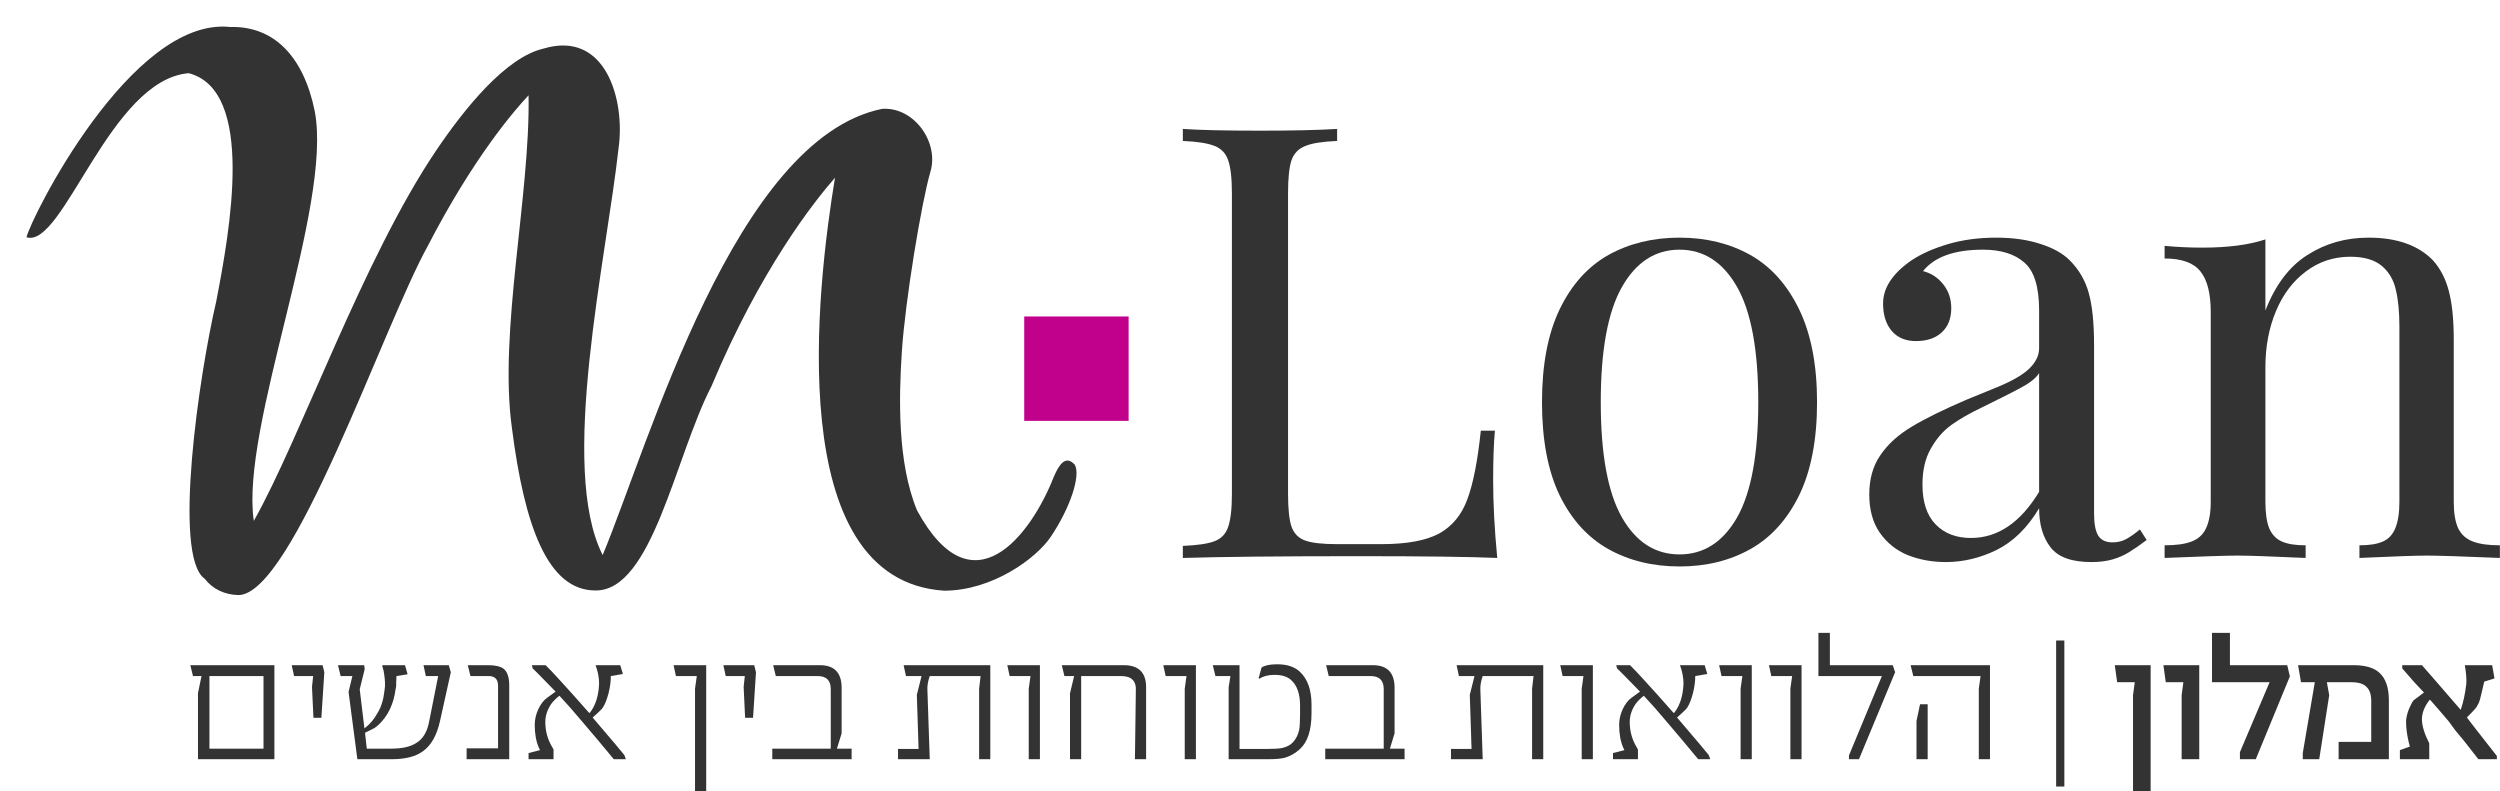
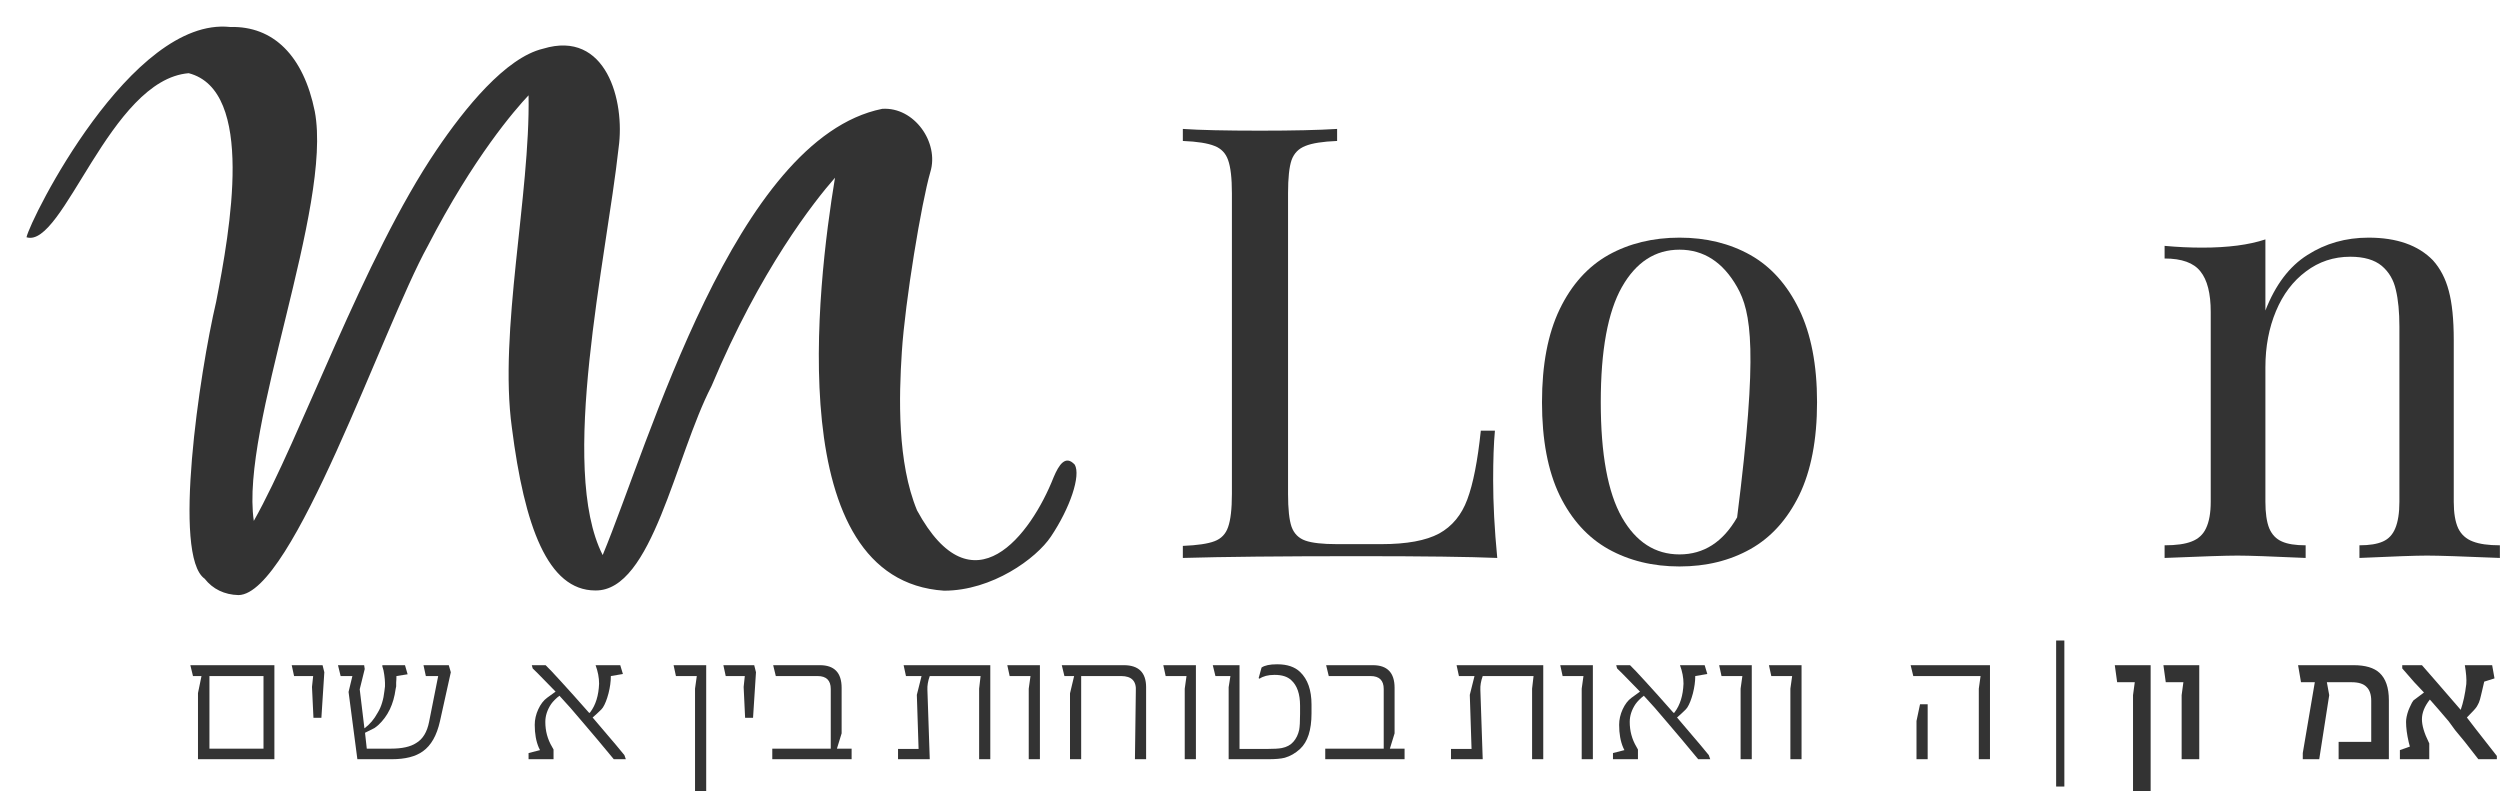
<svg xmlns="http://www.w3.org/2000/svg" zoomAndPan="magnify" preserveAspectRatio="xMidYMid meet" version="1.0" viewBox="56.95 46.42 132.93 42.07">
  <defs>
    <g />
    <clipPath id="486b8840dc">
      <path d="M 58.234 47.707 L 114.273 47.707 L 114.273 78.18 L 58.234 78.18 Z M 58.234 47.707 " clip-rule="nonzero" />
    </clipPath>
    <clipPath id="9cfac057c1">
      <path d="M 88.602 77.816 C 86.078 77.816 84.836 74.406 84.168 69.164 C 83.461 64.055 85.148 56.785 85.055 51.488 C 84.328 52.258 82.129 54.785 79.691 59.508 C 77.293 63.848 72.523 78.031 69.629 78.062 C 68.887 78.043 68.266 77.746 67.832 77.191 C 66.113 75.992 67.547 66.297 68.445 62.461 C 69.18 58.656 70.527 51.234 66.984 50.312 C 62.785 50.656 60.309 59.66 58.359 59.035 C 58.562 58.074 63.922 47.293 69.188 47.855 C 71.488 47.793 73.09 49.387 73.688 52.344 C 74.645 57.418 69.715 69.133 70.445 74.117 C 72.945 69.688 76.258 60.152 80.168 54.383 C 81.648 52.195 83.832 49.48 85.832 49.008 C 89.184 47.992 90.191 51.781 89.844 54.266 C 89.195 60.195 86.633 71.289 88.996 75.934 C 91.477 69.965 96.035 53.793 103.859 52.207 C 105.562 52.094 106.898 54 106.418 55.566 C 105.945 57.195 105.078 62.422 104.902 65.137 C 104.746 67.531 104.656 71.008 105.711 73.559 C 108.668 79 111.773 74.848 112.973 71.797 C 113.254 71.129 113.605 70.59 114.098 71.129 C 114.426 71.707 113.855 73.422 112.828 74.953 C 112.051 76.117 109.703 77.828 107.148 77.828 C 98.523 77.258 100.391 61.676 101.348 55.871 C 100.242 57.133 97.375 60.754 94.785 66.945 C 92.844 70.699 91.633 77.863 88.605 77.816 " clip-rule="nonzero" />
    </clipPath>
    <clipPath id="01878866d1">
      <path d="M 111.41 63.246 L 116.961 63.246 L 116.961 68.797 L 111.41 68.797 Z M 111.41 63.246 " clip-rule="nonzero" />
    </clipPath>
  </defs>
  <g clip-path="url(#486b8840dc)">
    <g clip-path="url(#9cfac057c1)">
      <path fill="#333333" d="M 56.945 46.418 L 118.406 46.418 L 118.406 79.473 L 56.945 79.473 Z M 56.945 46.418 " fill-opacity="1" fill-rule="nonzero" />
    </g>
  </g>
  <g clip-path="url(#01878866d1)">
-     <path fill="#c1008b" d="M 56.945 46.418 L 118.406 46.418 L 118.406 79.473 L 56.945 79.473 Z M 56.945 46.418 " fill-opacity="1" fill-rule="nonzero" />
-   </g>
+     </g>
  <g fill="#333333" fill-opacity="1">
    <g transform="translate(118.5, 76.087)">
      <g>
        <path d="M 9.547 -22.172 C 8.773 -22.141 8.211 -22.051 7.859 -21.906 C 7.504 -21.77 7.258 -21.52 7.125 -21.156 C 7 -20.789 6.938 -20.203 6.938 -19.391 L 6.938 -3.406 C 6.938 -2.602 7 -2.02 7.125 -1.656 C 7.258 -1.289 7.504 -1.047 7.859 -0.922 C 8.211 -0.797 8.773 -0.734 9.547 -0.734 L 11.906 -0.734 C 13.25 -0.734 14.27 -0.922 14.969 -1.297 C 15.664 -1.68 16.164 -2.285 16.469 -3.109 C 16.781 -3.941 17.02 -5.16 17.188 -6.766 L 17.938 -6.766 C 17.875 -6.098 17.844 -5.219 17.844 -4.125 C 17.844 -2.906 17.914 -1.531 18.062 0 C 16.602 -0.062 14.145 -0.094 10.688 -0.094 C 6.562 -0.094 3.445 -0.062 1.344 0 L 1.344 -0.641 C 2.113 -0.672 2.676 -0.754 3.031 -0.891 C 3.383 -1.023 3.625 -1.273 3.75 -1.641 C 3.883 -2.016 3.953 -2.602 3.953 -3.406 L 3.953 -19.391 C 3.953 -20.203 3.883 -20.789 3.75 -21.156 C 3.625 -21.52 3.383 -21.77 3.031 -21.906 C 2.676 -22.051 2.113 -22.141 1.344 -22.172 L 1.344 -22.812 C 2.227 -22.75 3.598 -22.719 5.453 -22.719 C 7.203 -22.719 8.566 -22.75 9.547 -22.812 Z M 9.547 -22.172 " />
      </g>
    </g>
  </g>
  <g fill="#333333" fill-opacity="1">
    <g transform="translate(137.441, 76.087)">
      <g>
-         <path d="M 8.812 -17.031 C 10.227 -17.031 11.484 -16.723 12.578 -16.109 C 13.672 -15.492 14.535 -14.531 15.172 -13.219 C 15.805 -11.914 16.125 -10.27 16.125 -8.281 C 16.125 -6.281 15.805 -4.629 15.172 -3.328 C 14.535 -2.035 13.672 -1.082 12.578 -0.469 C 11.484 0.145 10.227 0.453 8.812 0.453 C 7.395 0.453 6.133 0.145 5.031 -0.469 C 3.938 -1.082 3.07 -2.035 2.438 -3.328 C 1.812 -4.629 1.5 -6.281 1.5 -8.281 C 1.5 -10.27 1.812 -11.914 2.438 -13.219 C 3.07 -14.531 3.938 -15.492 5.031 -16.109 C 6.133 -16.723 7.395 -17.031 8.812 -17.031 Z M 8.812 -16.391 C 7.52 -16.391 6.5 -15.727 5.75 -14.406 C 5 -13.082 4.625 -11.039 4.625 -8.281 C 4.625 -5.52 5 -3.477 5.75 -2.156 C 6.5 -0.844 7.52 -0.188 8.812 -0.188 C 10.102 -0.188 11.125 -0.844 11.875 -2.156 C 12.625 -3.477 13 -5.52 13 -8.281 C 13 -11.039 12.625 -13.082 11.875 -14.406 C 11.125 -15.727 10.102 -16.391 8.812 -16.391 Z M 8.812 -16.391 " />
+         <path d="M 8.812 -17.031 C 10.227 -17.031 11.484 -16.723 12.578 -16.109 C 13.672 -15.492 14.535 -14.531 15.172 -13.219 C 15.805 -11.914 16.125 -10.27 16.125 -8.281 C 16.125 -6.281 15.805 -4.629 15.172 -3.328 C 14.535 -2.035 13.672 -1.082 12.578 -0.469 C 11.484 0.145 10.227 0.453 8.812 0.453 C 7.395 0.453 6.133 0.145 5.031 -0.469 C 3.938 -1.082 3.07 -2.035 2.438 -3.328 C 1.812 -4.629 1.5 -6.281 1.5 -8.281 C 1.5 -10.27 1.812 -11.914 2.438 -13.219 C 3.07 -14.531 3.938 -15.492 5.031 -16.109 C 6.133 -16.723 7.395 -17.031 8.812 -17.031 Z M 8.812 -16.391 C 7.52 -16.391 6.5 -15.727 5.75 -14.406 C 5 -13.082 4.625 -11.039 4.625 -8.281 C 4.625 -5.52 5 -3.477 5.75 -2.156 C 6.5 -0.844 7.52 -0.188 8.812 -0.188 C 10.102 -0.188 11.125 -0.844 11.875 -2.156 C 13 -11.039 12.625 -13.082 11.875 -14.406 C 11.125 -15.727 10.102 -16.391 8.812 -16.391 Z M 8.812 -16.391 " />
      </g>
    </g>
  </g>
  <g fill="#333333" fill-opacity="1">
    <g transform="translate(155.093, 76.087)">
      <g>
-         <path d="M 10.281 -13.156 C 10.281 -14.406 10.02 -15.254 9.5 -15.703 C 8.988 -16.16 8.254 -16.391 7.297 -16.391 C 5.773 -16.391 4.711 -16.008 4.109 -15.25 C 4.535 -15.145 4.891 -14.914 5.172 -14.562 C 5.461 -14.207 5.609 -13.781 5.609 -13.281 C 5.609 -12.727 5.438 -12.297 5.094 -11.984 C 4.758 -11.68 4.305 -11.531 3.734 -11.531 C 3.18 -11.531 2.75 -11.711 2.438 -12.078 C 2.133 -12.441 1.984 -12.926 1.984 -13.531 C 1.984 -14.363 2.488 -15.129 3.5 -15.828 C 4.02 -16.172 4.664 -16.457 5.438 -16.688 C 6.207 -16.914 7.062 -17.031 8 -17.031 C 8.883 -17.031 9.66 -16.922 10.328 -16.703 C 11.004 -16.492 11.531 -16.203 11.906 -15.828 C 12.406 -15.328 12.742 -14.742 12.922 -14.078 C 13.109 -13.41 13.203 -12.488 13.203 -11.312 L 13.203 -2.359 C 13.203 -1.828 13.273 -1.438 13.422 -1.188 C 13.578 -0.945 13.832 -0.828 14.188 -0.828 C 14.445 -0.828 14.688 -0.883 14.906 -1 C 15.133 -1.125 15.379 -1.297 15.641 -1.516 L 16 -0.953 C 15.625 -0.672 15.305 -0.453 15.047 -0.297 C 14.797 -0.141 14.508 -0.016 14.188 0.078 C 13.863 0.172 13.488 0.219 13.062 0.219 C 12.02 0.219 11.297 -0.039 10.891 -0.562 C 10.484 -1.082 10.281 -1.773 10.281 -2.641 C 9.656 -1.598 8.898 -0.859 8.016 -0.422 C 7.141 0.004 6.242 0.219 5.328 0.219 C 4.586 0.219 3.906 0.094 3.281 -0.156 C 2.664 -0.414 2.172 -0.816 1.797 -1.359 C 1.43 -1.898 1.25 -2.57 1.25 -3.375 C 1.25 -4.195 1.445 -4.895 1.844 -5.469 C 2.238 -6.051 2.797 -6.555 3.516 -6.984 C 4.242 -7.422 5.219 -7.898 6.438 -8.422 C 6.645 -8.504 7.156 -8.711 7.969 -9.047 C 8.789 -9.379 9.379 -9.711 9.734 -10.047 C 10.098 -10.391 10.281 -10.758 10.281 -11.156 Z M 10.281 -9.828 C 10.125 -9.586 9.863 -9.363 9.5 -9.156 C 9.133 -8.945 8.367 -8.555 7.203 -7.984 C 6.586 -7.691 6.062 -7.391 5.625 -7.078 C 5.195 -6.773 4.832 -6.359 4.531 -5.828 C 4.227 -5.305 4.078 -4.664 4.078 -3.906 C 4.078 -2.969 4.312 -2.258 4.781 -1.781 C 5.25 -1.301 5.875 -1.062 6.656 -1.062 C 8.082 -1.062 9.289 -1.879 10.281 -3.516 Z M 10.281 -9.828 " />
-       </g>
+         </g>
    </g>
  </g>
  <g fill="#333333" fill-opacity="1">
    <g transform="translate(171.14, 76.087)">
      <g>
        <path d="M 6.266 -13.156 C 6.797 -14.52 7.539 -15.504 8.5 -16.109 C 9.457 -16.723 10.539 -17.031 11.75 -17.031 C 13.25 -17.031 14.391 -16.629 15.172 -15.828 C 15.566 -15.391 15.848 -14.848 16.016 -14.203 C 16.191 -13.555 16.281 -12.688 16.281 -11.594 L 16.281 -2.984 C 16.281 -2.391 16.359 -1.922 16.516 -1.578 C 16.68 -1.242 16.941 -1.008 17.297 -0.875 C 17.648 -0.738 18.129 -0.672 18.734 -0.672 L 18.734 0 C 16.766 -0.082 15.473 -0.125 14.859 -0.125 C 14.266 -0.125 13.066 -0.082 11.266 0 L 11.266 -0.672 C 11.797 -0.672 12.211 -0.738 12.516 -0.875 C 12.816 -1.008 13.035 -1.242 13.172 -1.578 C 13.316 -1.922 13.391 -2.391 13.391 -2.984 L 13.391 -12.297 C 13.391 -13.078 13.328 -13.727 13.203 -14.25 C 13.086 -14.781 12.836 -15.207 12.453 -15.531 C 12.066 -15.852 11.508 -16.016 10.781 -16.016 C 9.895 -16.016 9.109 -15.754 8.422 -15.234 C 7.734 -14.723 7.203 -14.02 6.828 -13.125 C 6.453 -12.227 6.266 -11.234 6.266 -10.141 L 6.266 -2.984 C 6.266 -2.391 6.332 -1.922 6.469 -1.578 C 6.613 -1.242 6.836 -1.008 7.141 -0.875 C 7.441 -0.738 7.863 -0.672 8.406 -0.672 L 8.406 0 C 6.594 -0.082 5.383 -0.125 4.781 -0.125 C 4.176 -0.125 2.883 -0.082 0.906 0 L 0.906 -0.672 C 1.52 -0.672 2 -0.738 2.344 -0.875 C 2.695 -1.008 2.953 -1.242 3.109 -1.578 C 3.273 -1.922 3.359 -2.391 3.359 -2.984 L 3.359 -13.078 C 3.359 -14.066 3.176 -14.785 2.812 -15.234 C 2.457 -15.691 1.82 -15.922 0.906 -15.922 L 0.906 -16.594 C 1.582 -16.531 2.25 -16.5 2.906 -16.5 C 4.27 -16.5 5.391 -16.645 6.266 -16.938 Z M 6.266 -13.156 " />
      </g>
    </g>
  </g>
  <g fill="#333333" fill-opacity="1">
    <g transform="translate(66.602, 86.789)">
      <g>
        <path d="M 4.938 0 L 0.875 0 L 0.875 -3.516 L 1.062 -4.422 L 0.609 -4.422 L 0.469 -5 L 4.938 -5 Z M 4.359 -0.562 L 4.359 -4.422 L 1.484 -4.422 L 1.484 -0.562 Z M 4.359 -0.562 " />
      </g>
    </g>
  </g>
  <g fill="#333333" fill-opacity="1">
    <g transform="translate(72.242, 86.789)">
      <g>
        <path d="M 1.953 -4.625 L 1.797 -2.203 L 1.375 -2.203 L 1.297 -3.844 L 1.359 -4.422 L 0.344 -4.422 L 0.219 -5 L 1.859 -5 Z M 1.953 -4.625 " />
      </g>
    </g>
  </g>
  <g fill="#333333" fill-opacity="1">
    <g transform="translate(74.718, 86.789)">
      <g>
        <path d="M 6.203 -4.625 L 5.625 -2.016 C 5.457 -1.266 5.156 -0.734 4.719 -0.422 C 4.332 -0.141 3.781 0 3.062 0 L 1.234 0 L 0.766 -3.578 L 0.969 -4.422 L 0.344 -4.422 L 0.203 -5 L 1.594 -5 L 1.625 -4.797 L 1.359 -3.719 L 1.609 -1.641 C 1.891 -1.848 2.125 -2.125 2.312 -2.469 C 2.414 -2.633 2.492 -2.812 2.547 -3 C 2.609 -3.195 2.648 -3.406 2.672 -3.625 L 2.703 -3.875 C 2.711 -4.113 2.688 -4.395 2.625 -4.719 L 2.562 -4.938 L 2.562 -5 L 3.766 -5 L 3.906 -4.516 L 3.312 -4.422 C 3.312 -4.285 3.305 -4.172 3.297 -4.078 C 3.297 -3.992 3.297 -3.926 3.297 -3.875 L 3.266 -3.719 C 3.16 -2.926 2.859 -2.297 2.359 -1.828 C 2.316 -1.785 2.242 -1.727 2.141 -1.656 L 1.641 -1.406 L 1.734 -0.562 L 3.016 -0.562 C 3.609 -0.562 4.055 -0.66 4.359 -0.859 C 4.711 -1.066 4.941 -1.441 5.047 -1.984 L 5.531 -4.422 L 4.875 -4.422 L 4.75 -5 L 6.094 -5 Z M 6.203 -4.625 " />
      </g>
    </g>
  </g>
  <g fill="#333333" fill-opacity="1">
    <g transform="translate(81.339, 86.789)">
      <g>
-         <path d="M 2.688 0 L 0.422 0 L 0.422 -0.578 L 2.094 -0.578 L 2.094 -3.906 C 2.094 -4.25 1.926 -4.422 1.594 -4.422 L 0.625 -4.422 L 0.484 -5 L 1.578 -5 C 1.961 -5 2.238 -4.93 2.406 -4.797 C 2.594 -4.629 2.688 -4.344 2.688 -3.938 Z M 2.688 0 " />
-       </g>
+         </g>
    </g>
  </g>
  <g fill="#333333" fill-opacity="1">
    <g transform="translate(84.68, 86.789)">
      <g>
        <path d="M 5.547 0 L 4.906 0 C 4.289 -0.75 3.742 -1.398 3.266 -1.953 C 2.797 -2.516 2.379 -2.988 2.016 -3.375 C 1.93 -3.312 1.848 -3.238 1.766 -3.156 C 1.691 -3.082 1.629 -3.008 1.578 -2.938 C 1.367 -2.625 1.266 -2.305 1.266 -1.984 C 1.266 -1.504 1.383 -1.062 1.625 -0.656 L 1.703 -0.516 L 1.703 0 L 0.375 0 L 0.375 -0.328 L 0.984 -0.484 L 0.922 -0.609 C 0.773 -0.953 0.703 -1.359 0.703 -1.828 C 0.703 -2.109 0.766 -2.383 0.891 -2.656 C 1.016 -2.926 1.172 -3.129 1.359 -3.266 L 1.812 -3.594 C 1.57 -3.844 1.348 -4.07 1.141 -4.281 C 0.941 -4.488 0.758 -4.672 0.594 -4.828 L 0.547 -5 L 1.281 -5 C 1.438 -4.852 1.707 -4.566 2.094 -4.141 C 2.477 -3.723 2.973 -3.172 3.578 -2.484 C 3.609 -2.453 3.633 -2.457 3.656 -2.5 C 3.945 -2.883 4.102 -3.391 4.125 -4.016 C 4.125 -4.336 4.062 -4.664 3.938 -5 L 5.25 -5 L 5.391 -4.531 L 4.75 -4.422 C 4.75 -4.129 4.707 -3.82 4.625 -3.5 C 4.539 -3.176 4.441 -2.926 4.328 -2.75 C 4.285 -2.688 4.219 -2.613 4.125 -2.531 C 4.039 -2.445 3.926 -2.344 3.781 -2.219 C 4.031 -1.926 4.297 -1.613 4.578 -1.281 C 4.859 -0.957 5.156 -0.602 5.469 -0.219 Z M 5.547 0 " />
      </g>
    </g>
  </g>
  <g fill="#333333" fill-opacity="1">
    <g transform="translate(90.481, 86.789)">
      <g />
    </g>
  </g>
  <g fill="#333333" fill-opacity="1">
    <g transform="translate(92.547, 86.789)">
      <g>
        <path d="M 1.953 1.703 L 1.359 1.703 L 1.359 -3.75 L 1.453 -4.422 L 0.344 -4.422 L 0.219 -5 L 1.953 -5 Z M 1.953 1.703 " />
      </g>
    </g>
  </g>
  <g fill="#333333" fill-opacity="1">
    <g transform="translate(95.194, 86.789)">
      <g>
        <path d="M 1.953 -4.625 L 1.797 -2.203 L 1.375 -2.203 L 1.297 -3.844 L 1.359 -4.422 L 0.344 -4.422 L 0.219 -5 L 1.859 -5 Z M 1.953 -4.625 " />
      </g>
    </g>
  </g>
  <g fill="#333333" fill-opacity="1">
    <g transform="translate(97.67, 86.789)">
      <g>
        <path d="M 4.562 0 L 0.344 0 L 0.344 -0.562 L 3.453 -0.562 L 3.453 -3.734 C 3.453 -4.191 3.219 -4.422 2.75 -4.422 L 0.531 -4.422 L 0.391 -5 L 2.875 -5 C 3.645 -5 4.031 -4.598 4.031 -3.797 L 4.031 -1.375 L 3.781 -0.562 L 4.562 -0.562 Z M 4.562 0 " />
      </g>
    </g>
  </g>
  <g fill="#333333" fill-opacity="1">
    <g transform="translate(102.416, 86.789)">
      <g />
    </g>
  </g>
  <g fill="#333333" fill-opacity="1">
    <g transform="translate(104.481, 86.789)">
      <g>
        <path d="M 5.125 0 L 4.531 0 L 4.531 -3.75 L 4.609 -4.422 L 1.906 -4.422 C 1.812 -4.16 1.77 -3.914 1.781 -3.688 L 1.906 0 L 0.219 0 L 0.219 -0.547 L 1.312 -0.547 L 1.219 -3.422 L 1.469 -4.422 L 0.641 -4.422 L 0.516 -5 L 5.125 -5 Z M 5.125 0 " />
      </g>
    </g>
  </g>
  <g fill="#333333" fill-opacity="1">
    <g transform="translate(110.291, 86.789)">
      <g>
        <path d="M 1.953 0 L 1.359 0 L 1.359 -3.75 L 1.453 -4.422 L 0.344 -4.422 L 0.219 -5 L 1.953 -5 Z M 1.953 0 " />
      </g>
    </g>
  </g>
  <g fill="#333333" fill-opacity="1">
    <g transform="translate(112.938, 86.789)">
      <g>
        <path d="M 4.953 0 L 4.359 0 L 4.406 -3.609 C 4.445 -4.148 4.188 -4.422 3.625 -4.422 L 1.5 -4.422 L 1.5 0 L 0.906 0 L 0.906 -3.5 L 1.125 -4.422 L 0.609 -4.422 L 0.469 -5 L 3.766 -5 C 4.555 -5 4.953 -4.609 4.953 -3.828 Z M 4.953 0 " />
      </g>
    </g>
  </g>
  <g fill="#333333" fill-opacity="1">
    <g transform="translate(118.586, 86.789)">
      <g>
        <path d="M 1.953 0 L 1.359 0 L 1.359 -3.75 L 1.453 -4.422 L 0.344 -4.422 L 0.219 -5 L 1.953 -5 Z M 1.953 0 " />
      </g>
    </g>
  </g>
  <g fill="#333333" fill-opacity="1">
    <g transform="translate(121.233, 86.789)">
      <g>
        <path d="M 5.453 -2.438 C 5.453 -1.551 5.25 -0.922 4.844 -0.547 C 4.594 -0.316 4.32 -0.16 4.031 -0.078 C 3.82 -0.023 3.523 0 3.141 0 L 1.047 0 L 1.047 -3.828 L 1.141 -4.422 L 0.344 -4.422 L 0.203 -5 L 1.625 -5 L 1.625 -0.547 L 3.109 -0.547 C 3.453 -0.547 3.707 -0.562 3.875 -0.594 C 4.133 -0.645 4.336 -0.754 4.484 -0.922 C 4.641 -1.098 4.742 -1.312 4.797 -1.562 C 4.828 -1.727 4.844 -2.008 4.844 -2.406 L 4.844 -2.844 C 4.844 -3.469 4.688 -3.922 4.375 -4.203 C 4.176 -4.391 3.883 -4.484 3.5 -4.484 L 3.469 -4.484 C 3.145 -4.484 2.883 -4.414 2.688 -4.281 L 2.641 -4.312 L 2.797 -4.875 C 2.961 -4.988 3.234 -5.047 3.609 -5.047 L 3.641 -5.047 C 4.16 -5.047 4.562 -4.91 4.844 -4.641 C 5.25 -4.254 5.453 -3.676 5.453 -2.906 Z M 5.453 -2.438 " />
      </g>
    </g>
  </g>
  <g fill="#333333" fill-opacity="1">
    <g transform="translate(127.072, 86.789)">
      <g>
        <path d="M 4.562 0 L 0.344 0 L 0.344 -0.562 L 3.453 -0.562 L 3.453 -3.734 C 3.453 -4.191 3.219 -4.422 2.75 -4.422 L 0.531 -4.422 L 0.391 -5 L 2.875 -5 C 3.645 -5 4.031 -4.598 4.031 -3.797 L 4.031 -1.375 L 3.781 -0.562 L 4.562 -0.562 Z M 4.562 0 " />
      </g>
    </g>
  </g>
  <g fill="#333333" fill-opacity="1">
    <g transform="translate(131.818, 86.789)">
      <g />
    </g>
  </g>
  <g fill="#333333" fill-opacity="1">
    <g transform="translate(133.883, 86.789)">
      <g>
        <path d="M 5.125 0 L 4.531 0 L 4.531 -3.75 L 4.609 -4.422 L 1.906 -4.422 C 1.812 -4.16 1.77 -3.914 1.781 -3.688 L 1.906 0 L 0.219 0 L 0.219 -0.547 L 1.312 -0.547 L 1.219 -3.422 L 1.469 -4.422 L 0.641 -4.422 L 0.516 -5 L 5.125 -5 Z M 5.125 0 " />
      </g>
    </g>
  </g>
  <g fill="#333333" fill-opacity="1">
    <g transform="translate(139.693, 86.789)">
      <g>
        <path d="M 1.953 0 L 1.359 0 L 1.359 -3.75 L 1.453 -4.422 L 0.344 -4.422 L 0.219 -5 L 1.953 -5 Z M 1.953 0 " />
      </g>
    </g>
  </g>
  <g fill="#333333" fill-opacity="1">
    <g transform="translate(142.34, 86.789)">
      <g>
        <path d="M 5.547 0 L 4.906 0 C 4.289 -0.75 3.742 -1.398 3.266 -1.953 C 2.797 -2.516 2.379 -2.988 2.016 -3.375 C 1.93 -3.312 1.848 -3.238 1.766 -3.156 C 1.691 -3.082 1.629 -3.008 1.578 -2.938 C 1.367 -2.625 1.266 -2.305 1.266 -1.984 C 1.266 -1.504 1.383 -1.062 1.625 -0.656 L 1.703 -0.516 L 1.703 0 L 0.375 0 L 0.375 -0.328 L 0.984 -0.484 L 0.922 -0.609 C 0.773 -0.953 0.703 -1.359 0.703 -1.828 C 0.703 -2.109 0.766 -2.383 0.891 -2.656 C 1.016 -2.926 1.172 -3.129 1.359 -3.266 L 1.812 -3.594 C 1.57 -3.844 1.348 -4.07 1.141 -4.281 C 0.941 -4.488 0.758 -4.672 0.594 -4.828 L 0.547 -5 L 1.281 -5 C 1.438 -4.852 1.707 -4.566 2.094 -4.141 C 2.477 -3.723 2.973 -3.172 3.578 -2.484 C 3.609 -2.453 3.633 -2.457 3.656 -2.5 C 3.945 -2.883 4.102 -3.391 4.125 -4.016 C 4.125 -4.336 4.062 -4.664 3.938 -5 L 5.25 -5 L 5.391 -4.531 L 4.75 -4.422 C 4.75 -4.129 4.707 -3.82 4.625 -3.5 C 4.539 -3.176 4.441 -2.926 4.328 -2.75 C 4.285 -2.688 4.219 -2.613 4.125 -2.531 C 4.039 -2.445 3.926 -2.344 3.781 -2.219 C 4.031 -1.926 4.297 -1.613 4.578 -1.281 C 4.859 -0.957 5.156 -0.602 5.469 -0.219 Z M 5.547 0 " />
      </g>
    </g>
  </g>
  <g fill="#333333" fill-opacity="1">
    <g transform="translate(148.142, 86.789)">
      <g>
        <path d="M 1.953 0 L 1.359 0 L 1.359 -3.75 L 1.453 -4.422 L 0.344 -4.422 L 0.219 -5 L 1.953 -5 Z M 1.953 0 " />
      </g>
    </g>
  </g>
  <g fill="#333333" fill-opacity="1">
    <g transform="translate(150.789, 86.789)">
      <g>
        <path d="M 1.953 0 L 1.359 0 L 1.359 -3.75 L 1.453 -4.422 L 0.344 -4.422 L 0.219 -5 L 1.953 -5 Z M 1.953 0 " />
      </g>
    </g>
  </g>
  <g fill="#333333" fill-opacity="1">
    <g transform="translate(153.436, 86.789)">
      <g>
-         <path d="M 4.281 -4.625 L 2.359 0 L 1.828 0 L 1.828 -0.203 L 3.578 -4.422 L 0.203 -4.422 L 0.203 -6.719 L 0.812 -6.719 L 0.812 -5 L 4.156 -5 Z M 4.281 -4.625 " />
-       </g>
+         </g>
    </g>
  </g>
  <g fill="#333333" fill-opacity="1">
    <g transform="translate(157.995, 86.789)">
      <g>
        <path d="M 4.766 0 L 4.172 0 L 4.172 -3.75 L 4.266 -4.422 L 0.688 -4.422 L 0.547 -5 L 4.766 -5 Z M 1.453 0 L 0.859 0 L 0.859 -2.031 L 1.047 -2.922 L 1.453 -2.922 Z M 1.453 0 " />
      </g>
    </g>
  </g>
  <g fill="#333333" fill-opacity="1">
    <g transform="translate(163.447, 86.789)">
      <g />
    </g>
  </g>
  <g fill="#333333" fill-opacity="1">
    <g transform="translate(165.513, 86.789)">
      <g>
        <path d="M 1.203 1.453 L 0.766 1.453 L 0.766 -6.312 L 1.203 -6.312 Z M 1.203 1.453 " />
      </g>
    </g>
  </g>
  <g fill="#333333" fill-opacity="1">
    <g transform="translate(167.293, 86.789)">
      <g />
    </g>
  </g>
  <g fill="#333333" fill-opacity="1">
    <g transform="translate(169.179, 86.789)">
      <g>
        <path d="M 2.125 1.703 L 1.188 1.703 L 1.188 -3.406 L 1.281 -4.094 L 0.344 -4.094 L 0.219 -5 L 2.125 -5 Z M 2.125 1.703 " />
      </g>
    </g>
  </g>
  <g fill="#333333" fill-opacity="1">
    <g transform="translate(171.764, 86.789)">
      <g>
        <path d="M 2.125 0 L 1.188 0 L 1.188 -3.406 L 1.281 -4.094 L 0.344 -4.094 L 0.219 -5 L 2.125 -5 Z M 2.125 0 " />
      </g>
    </g>
  </g>
  <g fill="#333333" fill-opacity="1">
    <g transform="translate(174.348, 86.789)">
      <g>
-         <path d="M 4.359 -4.406 L 2.547 0 L 1.703 0 L 1.703 -0.375 L 3.281 -4.094 L 0.219 -4.094 L 0.219 -6.719 L 1.172 -6.719 L 1.172 -5 L 4.219 -5 Z M 4.359 -4.406 " />
-       </g>
+         </g>
    </g>
  </g>
  <g fill="#333333" fill-opacity="1">
    <g transform="translate(178.924, 86.789)">
      <g>
        <path d="M 5.047 0 L 2.375 0 L 2.375 -0.922 L 4.109 -0.922 L 4.109 -3.109 C 4.109 -3.441 4.023 -3.688 3.859 -3.844 C 3.703 -4.008 3.438 -4.094 3.062 -4.094 L 1.75 -4.094 L 1.875 -3.406 L 1.344 0 L 0.469 0 L 0.469 -0.328 L 1.109 -4.094 L 0.375 -4.094 L 0.219 -5 L 3.172 -5 C 3.797 -5 4.254 -4.863 4.547 -4.594 C 4.879 -4.289 5.047 -3.805 5.047 -3.141 Z M 5.047 0 " />
      </g>
    </g>
  </g>
  <g fill="#333333" fill-opacity="1">
    <g transform="translate(184.26, 86.789)">
      <g>
        <path d="M 5.453 0 L 4.469 0 L 3.75 -0.922 C 3.551 -1.16 3.379 -1.367 3.234 -1.547 C 3.098 -1.734 2.984 -1.891 2.891 -2.016 C 2.691 -2.254 2.508 -2.469 2.344 -2.656 C 2.176 -2.852 2.023 -3.023 1.891 -3.172 C 1.609 -2.816 1.469 -2.469 1.469 -2.125 C 1.469 -1.801 1.586 -1.395 1.828 -0.906 L 1.859 -0.844 L 1.859 0 L 0.297 0 L 0.297 -0.484 L 0.828 -0.672 L 0.766 -0.906 C 0.672 -1.312 0.625 -1.672 0.625 -1.984 C 0.625 -2.148 0.664 -2.352 0.75 -2.594 C 0.789 -2.695 0.832 -2.789 0.875 -2.875 C 0.914 -2.969 0.961 -3.051 1.016 -3.125 L 1.578 -3.547 C 1.43 -3.703 1.258 -3.883 1.062 -4.094 C 0.875 -4.312 0.66 -4.555 0.422 -4.828 L 0.422 -5 L 1.469 -5 C 1.625 -4.82 1.875 -4.535 2.219 -4.141 C 2.562 -3.742 3 -3.238 3.531 -2.625 C 3.664 -3.008 3.766 -3.469 3.828 -4 C 3.848 -4.25 3.82 -4.582 3.75 -5 L 5.203 -5 L 5.328 -4.297 L 4.781 -4.125 C 4.738 -3.938 4.703 -3.781 4.672 -3.656 C 4.641 -3.531 4.617 -3.441 4.609 -3.391 C 4.578 -3.242 4.539 -3.117 4.5 -3.016 C 4.457 -2.922 4.414 -2.844 4.375 -2.781 C 4.32 -2.695 4.148 -2.508 3.859 -2.219 C 3.91 -2.156 4.066 -1.953 4.328 -1.609 C 4.598 -1.266 4.973 -0.785 5.453 -0.172 Z M 5.453 0 " />
      </g>
    </g>
  </g>
</svg>